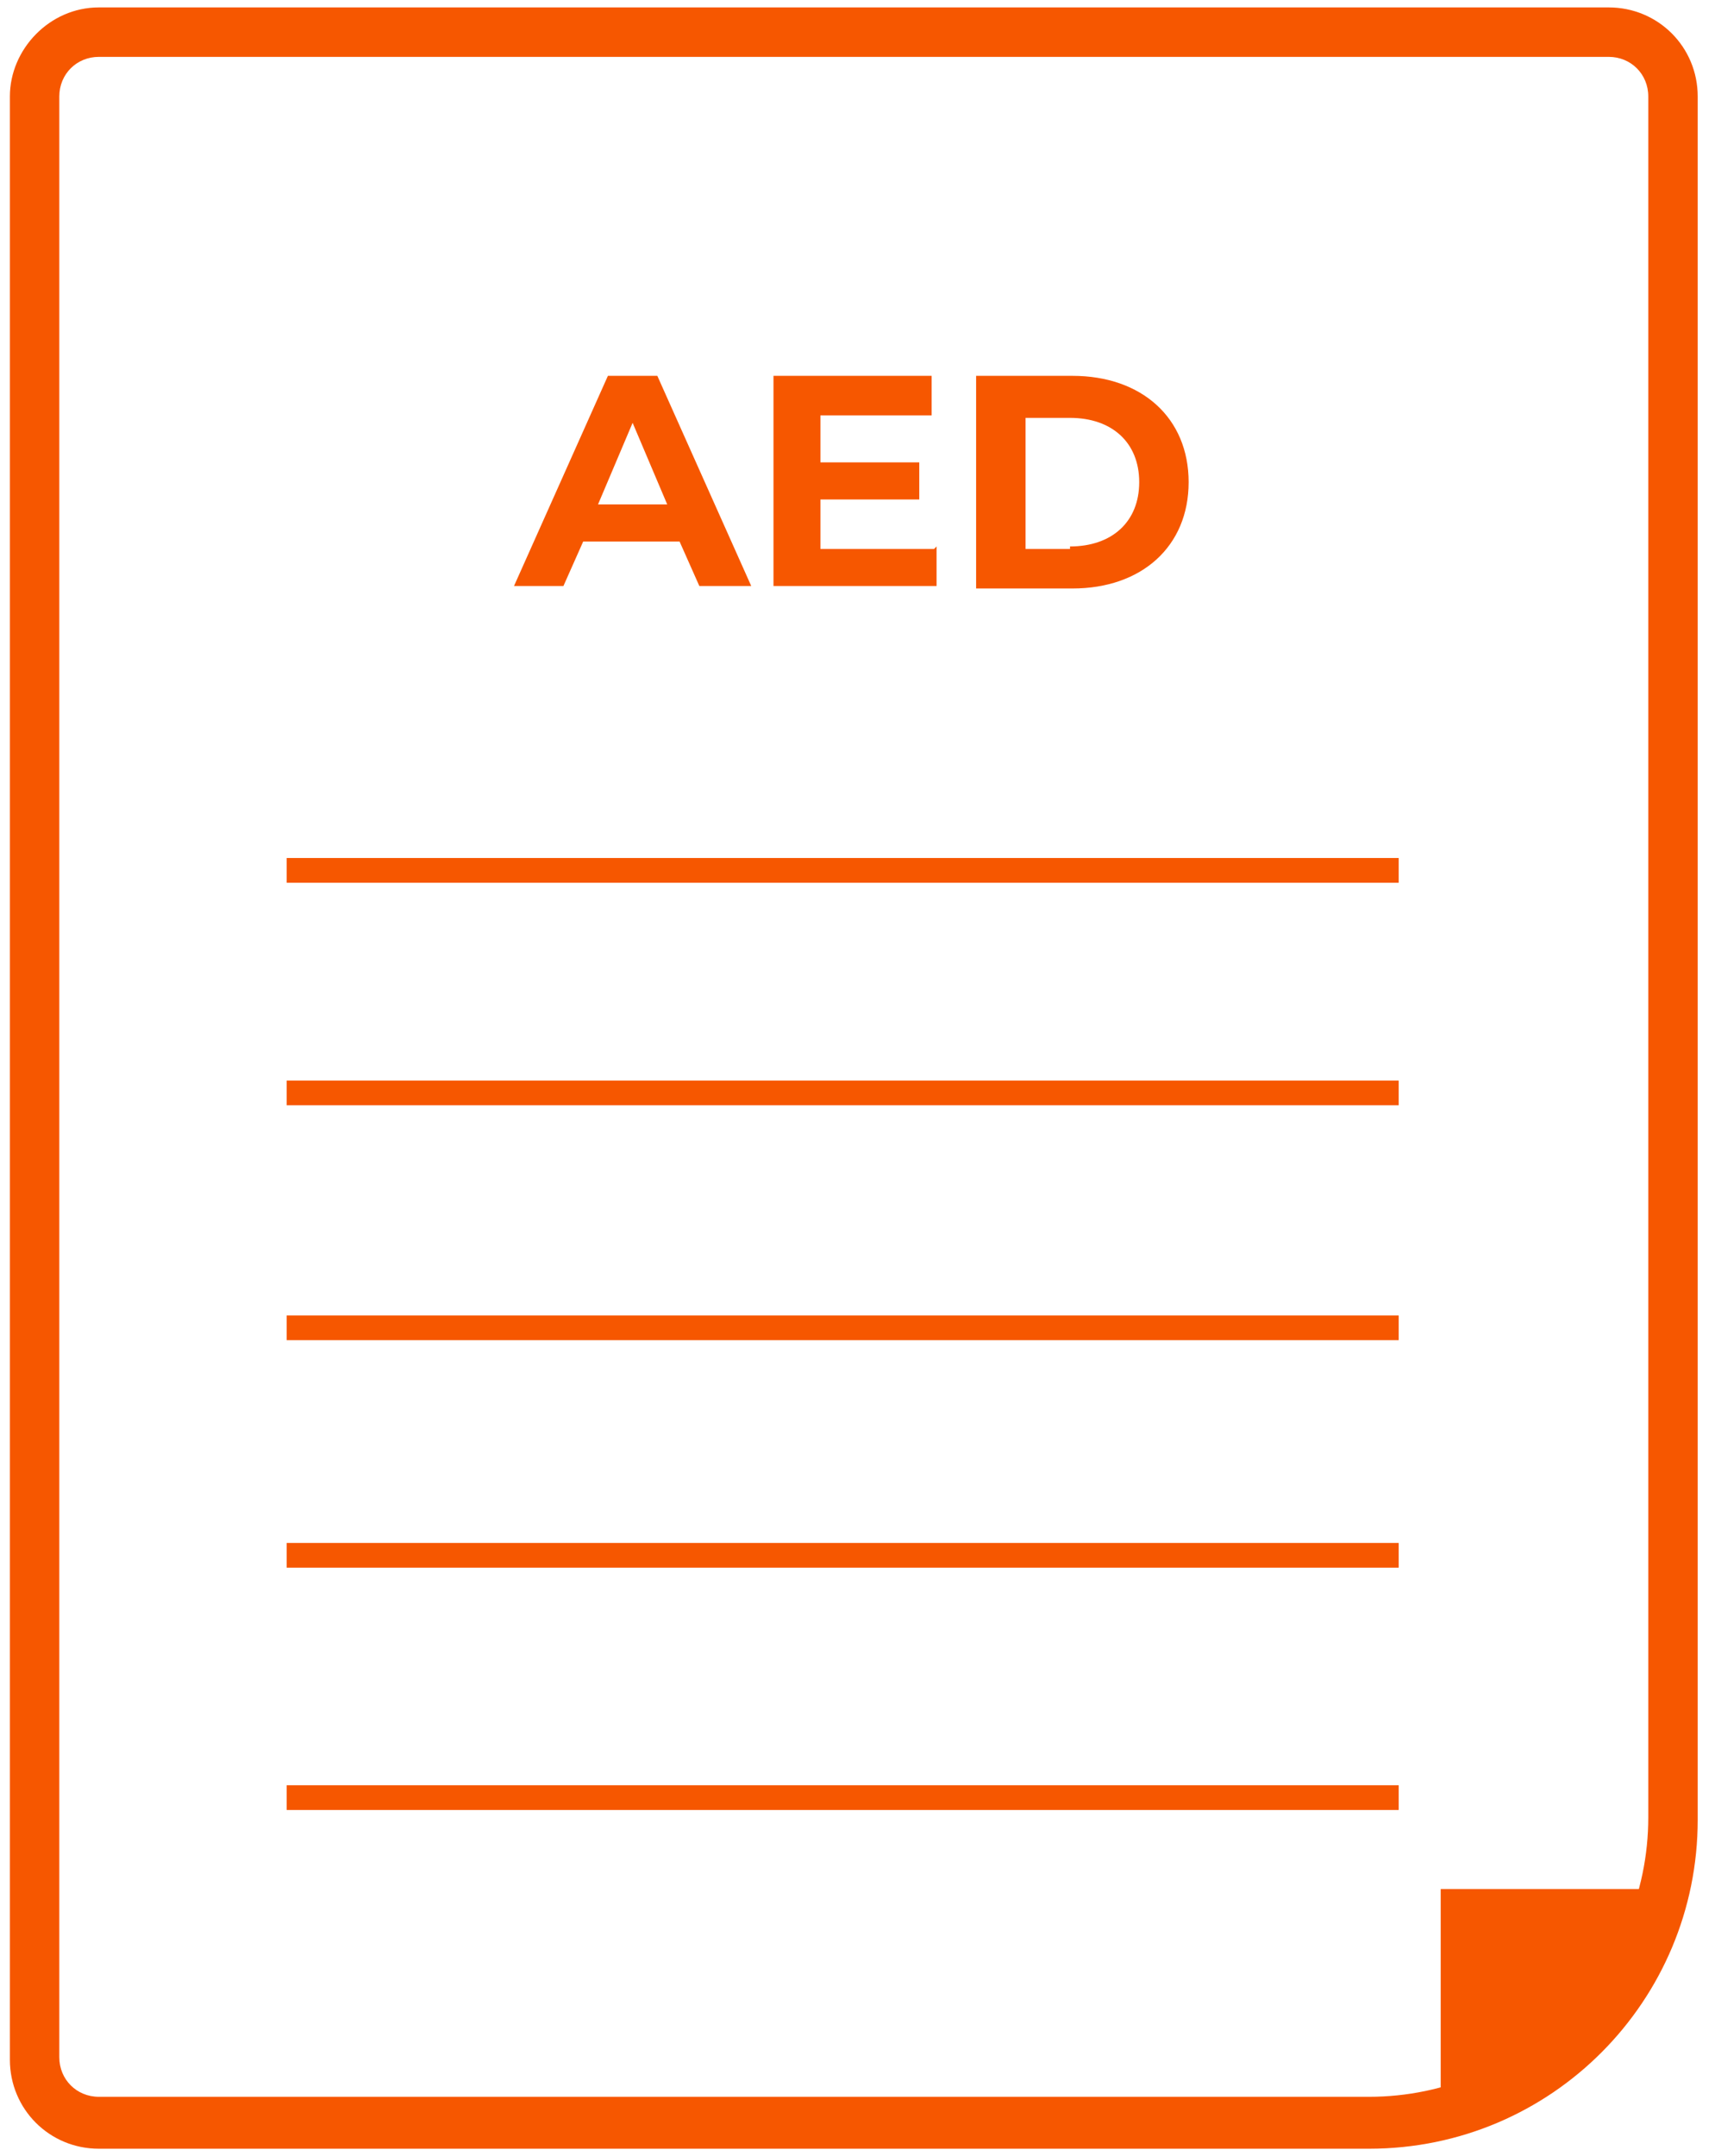
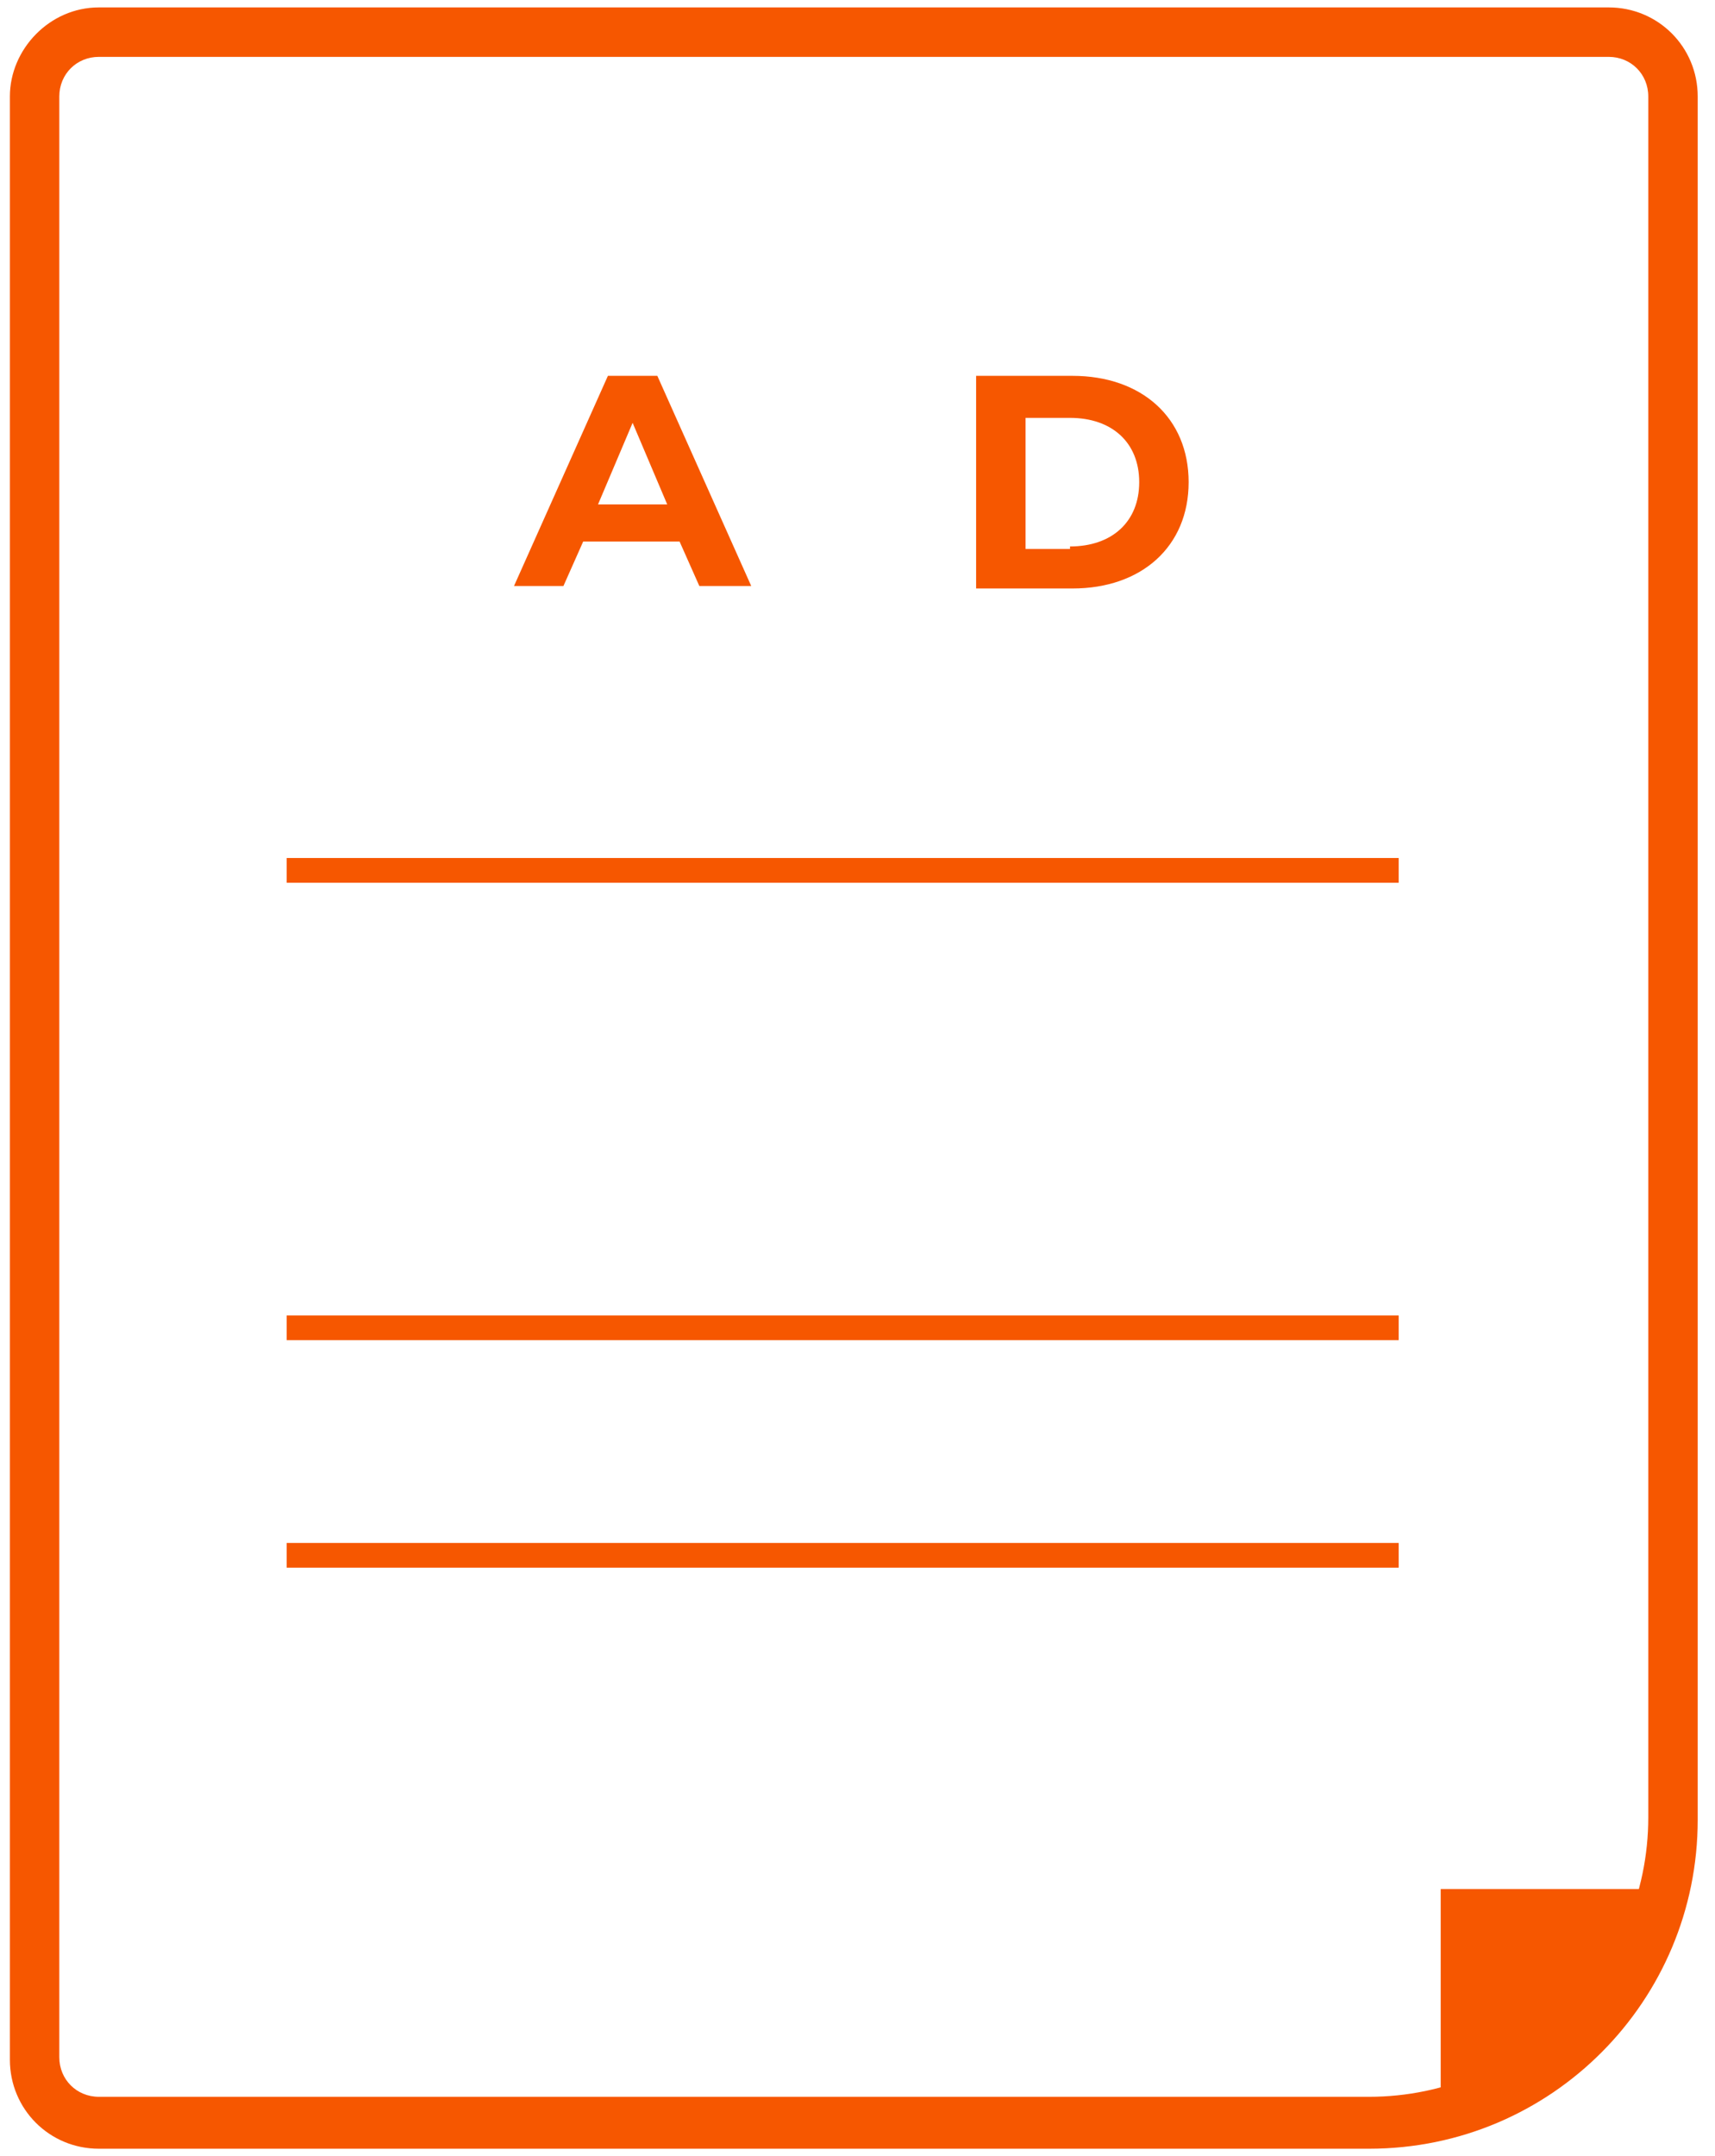
<svg xmlns="http://www.w3.org/2000/svg" id="Layer_1" version="1.1" viewBox="0 0 69.4 87.2">
  <defs>
    <style>
      .st0 {
        fill: #f65700;
      }
    </style>
  </defs>
  <rect class="st0" x="11.6" y="34.7" width="45" height="1" />
-   <rect class="st0" x="11.6" y="43.7" width="45" height="1" />
  <rect class="st0" x="11.6" y="53.2" width="45" height="1" />
  <rect class="st0" x="11.6" y="62.4" width="45" height="1" />
-   <rect class="st0" x="11.6" y="72.2" width="45" height="1" />
  <g>
    <path class="st0" d="M27.6,21.9h-4l-.8,1.8h-2l3.8-8.5h2l3.8,8.5h-2.1l-.8-1.8ZM27,20.4l-1.4-3.3-1.4,3.3h2.7Z" />
-     <path class="st0" d="M37.9,22.1v1.6h-6.6v-8.5h6.4v1.6h-4.5v1.9h4v1.5h-4v2h4.6Z" />
    <path class="st0" d="M39.5,15.2h3.9c2.8,0,4.7,1.7,4.7,4.3s-1.9,4.3-4.7,4.3h-3.9v-8.5ZM43.3,22.1c1.7,0,2.8-1,2.8-2.6s-1.1-2.6-2.8-2.6h-1.8v5.3h1.8Z" />
  </g>
  <path class="st0" d="M55.4,86.9H4c-2,0-3.6-1.6-3.6-3.6V3.9C.4,2,2,.3,4,.3h61.1c2,0,3.6,1.6,3.6,3.6v69.7c0,7.3-5.9,13.3-13.3,13.3ZM4,2.3c-.9,0-1.6.7-1.6,1.6v79.3c0,.9.7,1.6,1.6,1.6h51.4c6.2,0,11.3-5.1,11.3-11.3V3.9c0-.9-.7-1.6-1.6-1.6H4Z" />
  <path class="st0" d="M58.3,76.4h9.5c-1.5,5.6-4.7,8.7-9.5,9.5v-9.5Z" />
</svg>